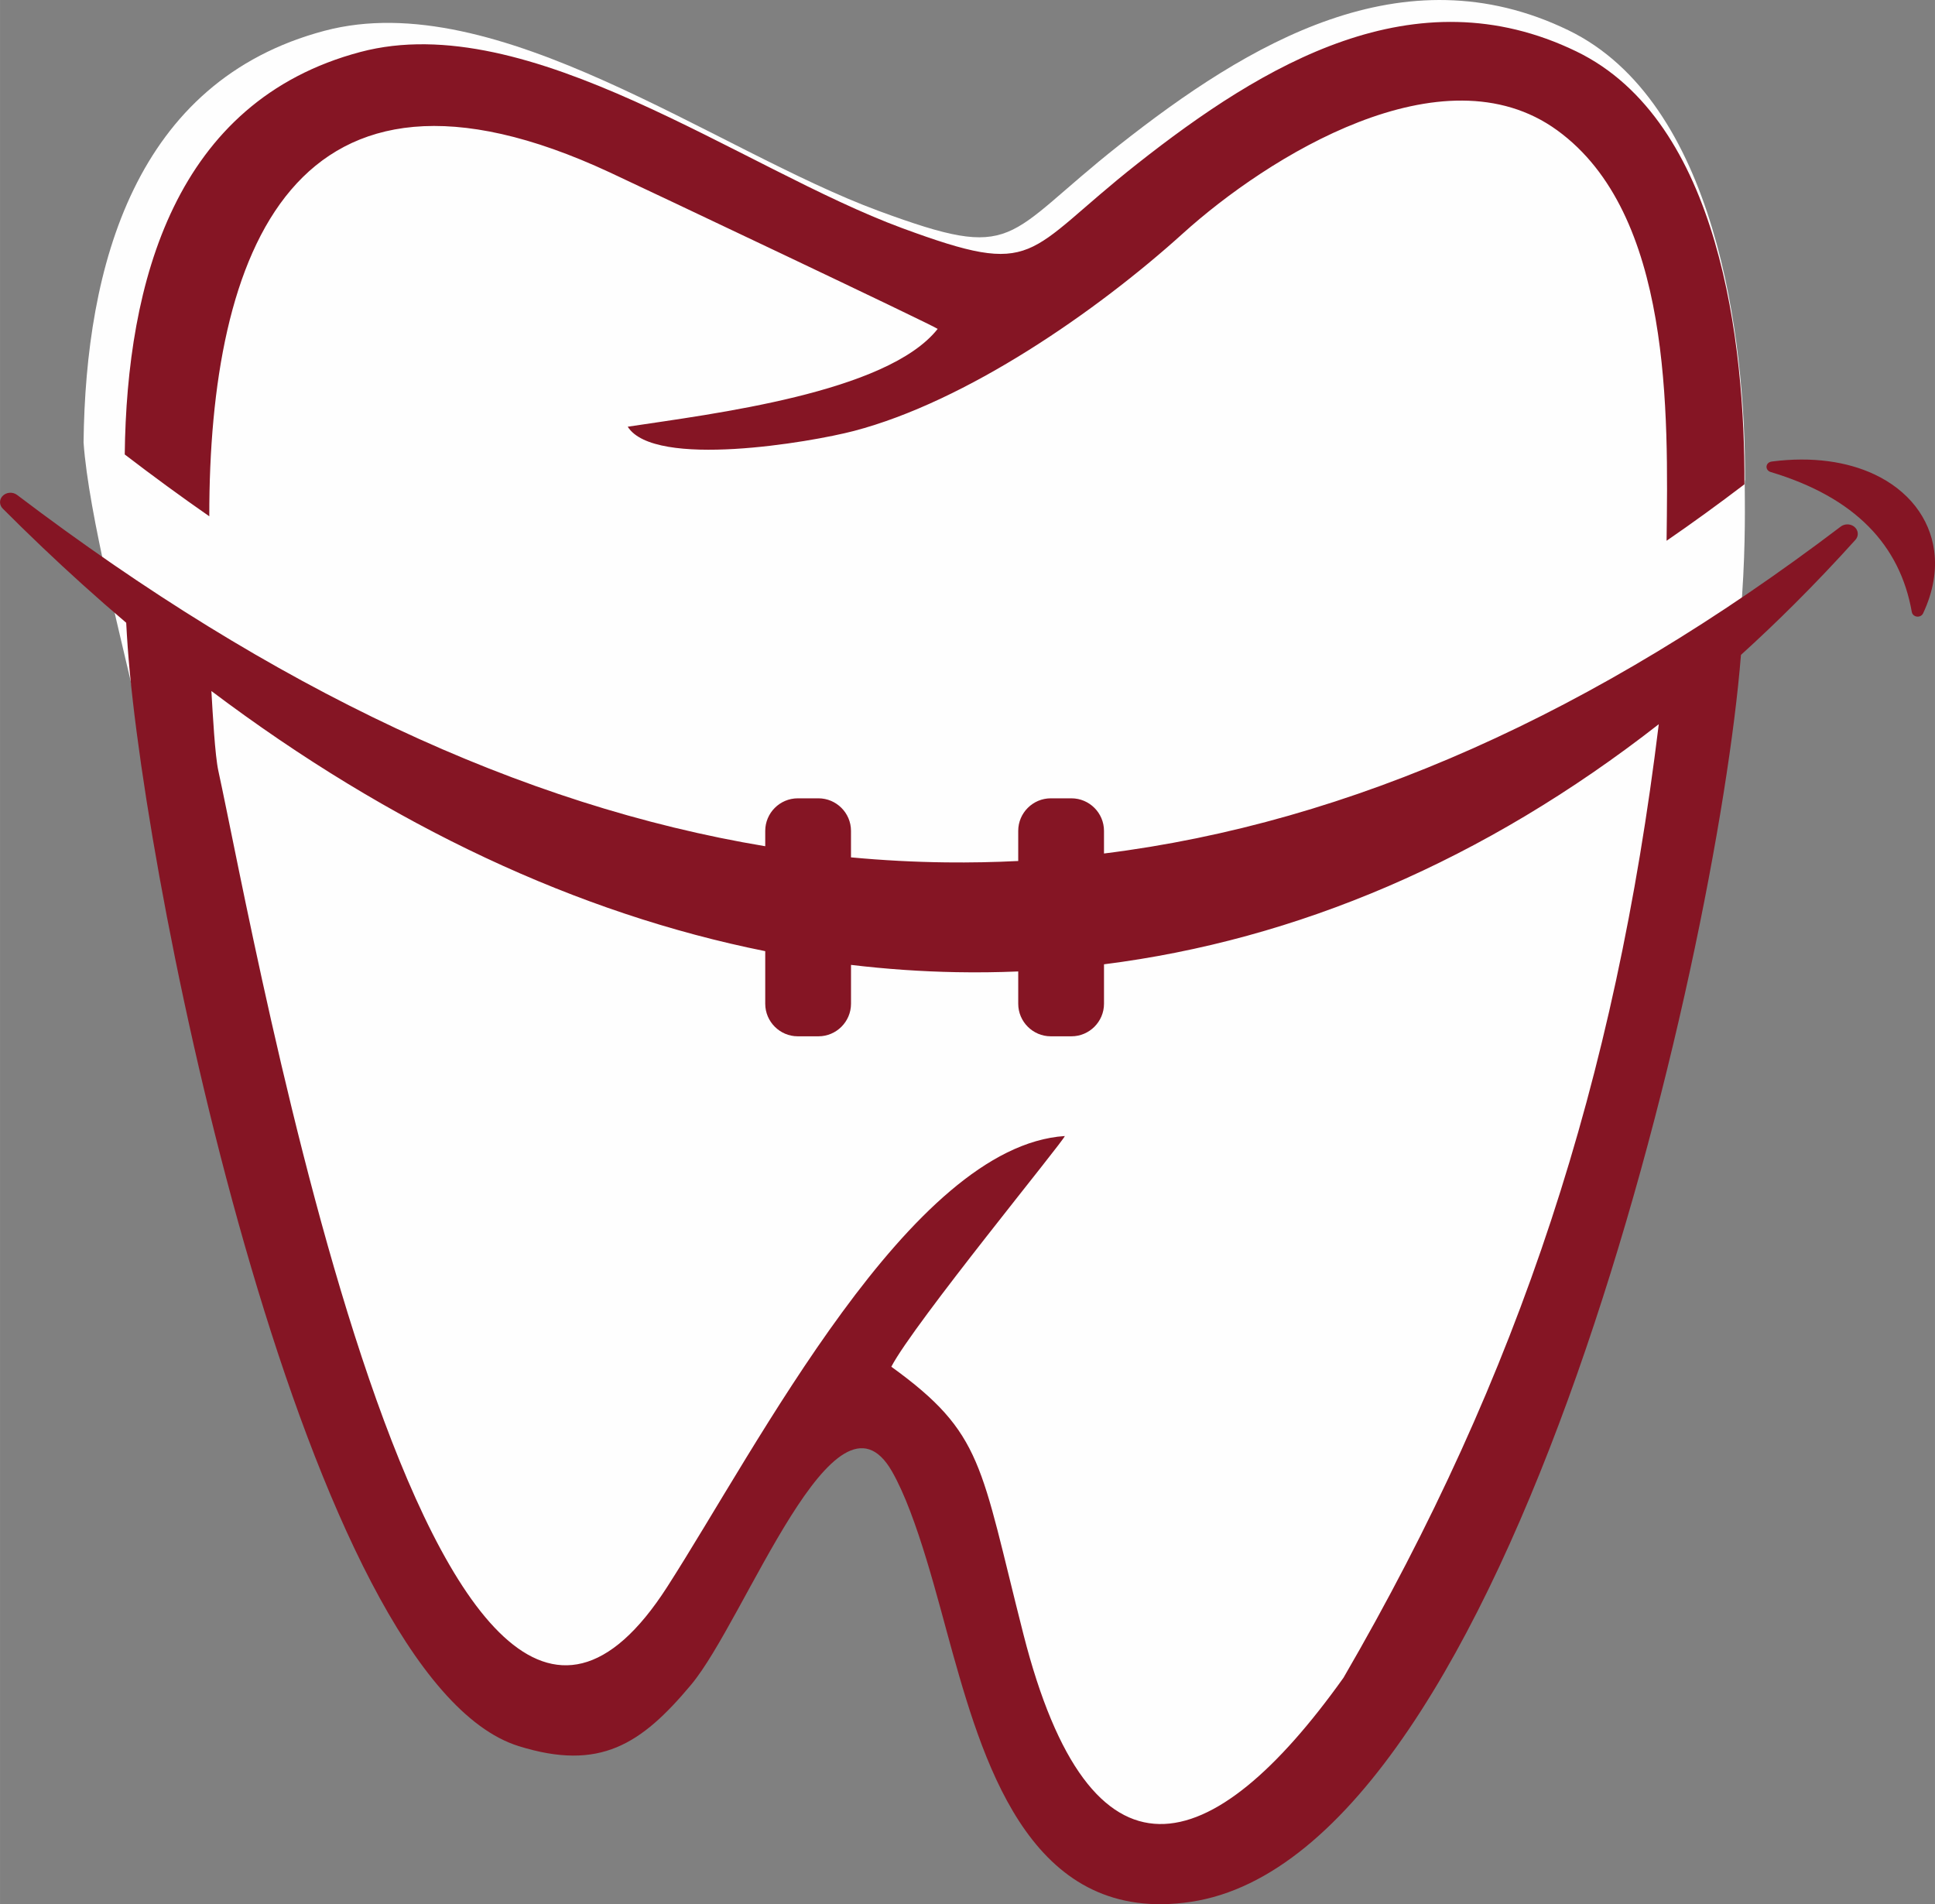
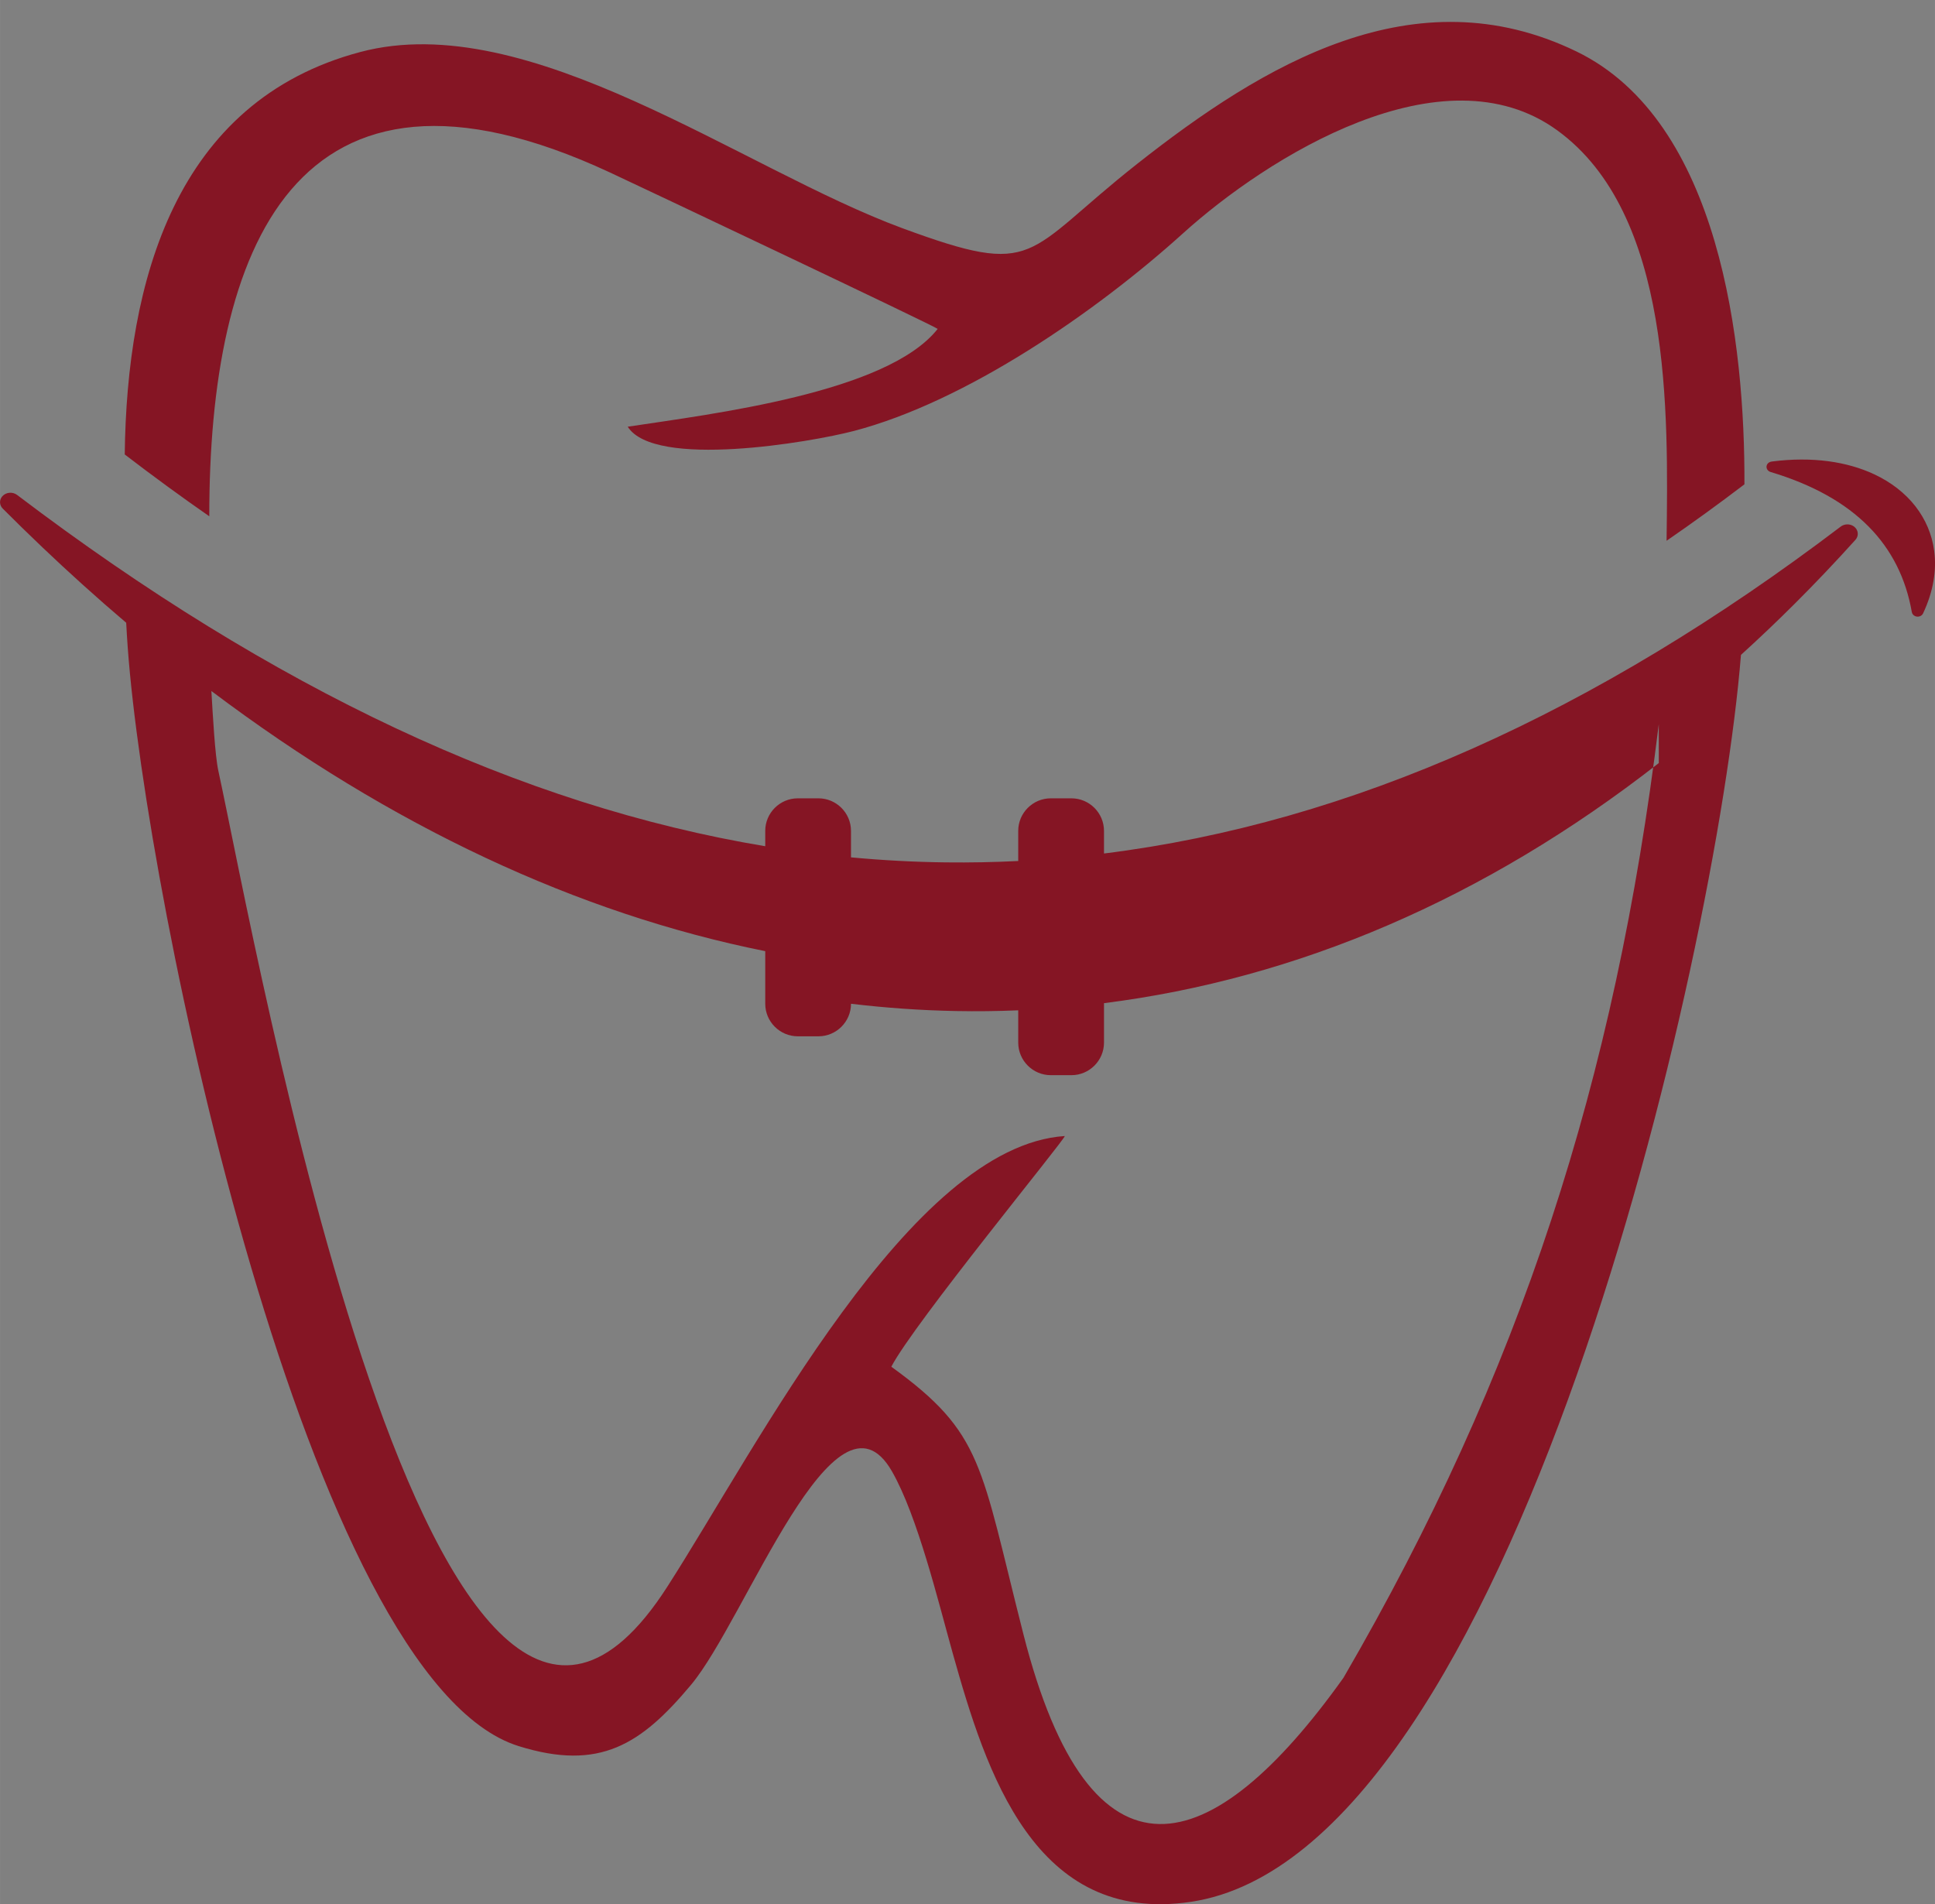
<svg xmlns="http://www.w3.org/2000/svg" xml:space="preserve" width="32.675mm" height="32.156mm" style="shape-rendering:geometricPrecision; text-rendering:geometricPrecision; image-rendering:optimizeQuality; fill-rule:evenodd; clip-rule:evenodd" viewBox="0 0 1393.31 1371.2">
  <rect x="0" y="0" width="1393.31" height="1371.2" fill="#808080" stroke="none" />
  <defs>
    <style type="text/css">
   
    .fil0 {fill:#FEFEFE}
    .fil1 {fill:#851524}
   
  </style>
  </defs>
  <g id="Camada_x0020_1">
    <g id="_2863683556784">
      <g>
-         <path class="fil0" d="M1256.55 345.5c0.43,-102.9 -21.16,-272.4 -127.33,-323.77 -119.05,-57.6 -230.45,9.51 -323.4,82.81 -84.14,66.35 -72.34,84.48 -173.03,47.37 -118.23,-43.58 -274.94,-162.69 -399.1,-129.75 -136.52,36.22 -172.04,169.29 -173.53,296.41 3.59,51.61 28.32,145.89 41.32,203.61 25.57,113.59 130.44,686.12 290.2,700.03 84.29,7.34 104.4,-86.17 200.31,-199.78 83.05,-98.39 132.79,366.11 258.05,314.53 201.07,-82.8 337.21,-540.69 390.38,-802.47 20.97,-103.25 14.75,-187.91 16.14,-188.97z" />
-       </g>
+         </g>
      <g>
-         <path class="fil1" d="M1194.42 521.49c-31.31,256.36 -99.79,467.57 -227.03,686.64 -94.96,133.05 -182.16,158.26 -230.49,-31.41 -31.13,-122.2 -28.71,-144.53 -95.1,-192.56 15.97,-30.86 124.97,-163.54 124.91,-166.12 -111.14,7.35 -220.82,222.74 -286.28,324.64 -168.25,262 -296.55,-465.78 -323.21,-587.57 -2.45,-11.19 -4.03,-40.82 -5.02,-57.52 129.33,97.44 264.01,160.29 398.81,187.33l0 37.88c0,12.89 10.54,23.43 23.42,23.43l14.91 0c12.89,0 23.43,-10.54 23.43,-23.43l0 -27.99c25.3,3.01 50.57,4.77 75.79,5.24 14.9,0.28 29.78,0.1 44.62,-0.52l0 23.27c0,12.89 10.54,23.43 23.43,23.43l14.9 0c12.88,0 23.43,-10.54 23.43,-23.43l0 -28.42c138.61,-17.49 273.75,-74.67 399.49,-172.9zm-620 53.37l14.91 0c12.89,0 23.43,10.54 23.43,23.42l0 19.09c22.88,2.14 45.71,3.35 68.5,3.62 17.33,0.2 34.64,-0.13 51.92,-1l0 -21.71c0,-12.88 10.54,-23.42 23.43,-23.42l14.9 0c12.88,0 23.43,10.54 23.43,23.42l0 16.31c177.85,-22.15 353.7,-101.23 530.33,-235.28 2.71,-2.19 6.84,-2.33 9.73,-0.17 3.19,2.39 3.65,6.69 1.03,9.59 -14.48,16.05 -29.03,31.35 -43.64,45.93 -12.81,12.78 -25.74,25.07 -38.79,36.92 -17.53,219.37 -165.46,863.38 -395.99,897.88 -112.65,16.86 -147.57,-93.38 -171.52,-178.71 -10.4,-37.06 -25.28,-98.78 -43.77,-131.14 -40.92,-71.66 -105.35,106.53 -144.73,153.59 -35.84,42.84 -65.66,62.41 -124.18,44.13 -151.59,-47.38 -268.28,-608.79 -281.43,-790.85 -0.43,-5.95 -0.81,-11.97 -1.12,-18.04 -10.58,-8.99 -21.11,-18.21 -31.6,-27.68 -19.33,-17.45 -38.45,-35.64 -57.31,-54.55 -2.46,-2.48 -2.62,-6.31 -0.21,-8.95 2.64,-2.89 7.36,-3.28 10.54,-0.88 184.71,140.12 363.43,223.83 538.73,252.97l0 -11.07c0,-12.88 10.54,-23.42 23.42,-23.42zm-122.43 -267.58c19.31,30.38 131.56,11.25 162.85,3.05 81.04,-21.23 174.57,-85.88 236.95,-142.26 60.67,-54.83 186.99,-134.22 269.56,-74.19 82.75,60.15 79.81,203.47 78.69,295.52 18.68,-12.85 37.37,-26.4 56.06,-40.64 0.42,-100.61 -17.24,-261.5 -121.05,-311.74 -116.39,-56.32 -225.31,9.3 -316.2,80.97 -82.27,64.87 -70.73,82.59 -169.17,46.31 -115.59,-42.61 -268.81,-159.07 -390.21,-126.86 -133.48,35.41 -168.21,165.52 -169.66,289.81 20.36,15.62 40.66,30.46 60.88,44.52 -0.14,-190.49 60.72,-353.58 288.4,-247.62 21.96,10.22 233.63,110.43 236.09,112.69 -36.31,46.08 -162.37,61.21 -223.2,70.43zm924.62 133.38c-4.24,-24.08 -14.46,-44.7 -31.13,-61.54 -16.75,-16.93 -40.11,-30.12 -70.56,-39.25 -2.23,-0.67 -3.44,-2.86 -2.71,-4.89 0.55,-1.52 2.03,-2.52 3.68,-2.65 29.09,-3.75 54.27,0.09 73.76,9.24 12.22,5.74 22.2,13.58 29.53,22.95 7.35,9.42 12.02,20.36 13.57,32.28 1.81,13.93 -0.63,29.19 -8.01,44.89 -0.92,1.97 -3.41,2.88 -5.57,2.04 -1.45,-0.56 -2.37,-1.76 -2.55,-3.08z" />
+         <path class="fil1" d="M1194.42 521.49c-31.31,256.36 -99.79,467.57 -227.03,686.64 -94.96,133.05 -182.16,158.26 -230.49,-31.41 -31.13,-122.2 -28.71,-144.53 -95.1,-192.56 15.97,-30.86 124.97,-163.54 124.91,-166.12 -111.14,7.35 -220.82,222.74 -286.28,324.64 -168.25,262 -296.55,-465.78 -323.21,-587.57 -2.45,-11.19 -4.03,-40.82 -5.02,-57.52 129.33,97.44 264.01,160.29 398.81,187.33l0 37.88c0,12.89 10.54,23.43 23.42,23.43l14.91 0c12.89,0 23.43,-10.54 23.43,-23.43c25.3,3.01 50.57,4.77 75.79,5.24 14.9,0.28 29.78,0.1 44.62,-0.52l0 23.27c0,12.89 10.54,23.43 23.43,23.43l14.9 0c12.88,0 23.43,-10.54 23.43,-23.43l0 -28.42c138.61,-17.49 273.75,-74.67 399.49,-172.9zm-620 53.37l14.91 0c12.89,0 23.43,10.54 23.43,23.42l0 19.09c22.88,2.14 45.71,3.35 68.5,3.62 17.33,0.2 34.64,-0.13 51.92,-1l0 -21.71c0,-12.88 10.54,-23.42 23.43,-23.42l14.9 0c12.88,0 23.43,10.54 23.43,23.42l0 16.31c177.85,-22.15 353.7,-101.23 530.33,-235.28 2.71,-2.19 6.84,-2.33 9.73,-0.17 3.19,2.39 3.65,6.69 1.03,9.59 -14.48,16.05 -29.03,31.35 -43.64,45.93 -12.81,12.78 -25.74,25.07 -38.79,36.92 -17.53,219.37 -165.46,863.38 -395.99,897.88 -112.65,16.86 -147.57,-93.38 -171.52,-178.71 -10.4,-37.06 -25.28,-98.78 -43.77,-131.14 -40.92,-71.66 -105.35,106.53 -144.73,153.59 -35.84,42.84 -65.66,62.41 -124.18,44.13 -151.59,-47.38 -268.28,-608.79 -281.43,-790.85 -0.43,-5.95 -0.81,-11.97 -1.12,-18.04 -10.58,-8.99 -21.11,-18.21 -31.6,-27.68 -19.33,-17.45 -38.45,-35.64 -57.31,-54.55 -2.46,-2.48 -2.62,-6.31 -0.21,-8.95 2.64,-2.89 7.36,-3.28 10.54,-0.88 184.71,140.12 363.43,223.83 538.73,252.97l0 -11.07c0,-12.88 10.54,-23.42 23.42,-23.42zm-122.43 -267.58c19.31,30.38 131.56,11.25 162.85,3.05 81.04,-21.23 174.57,-85.88 236.95,-142.26 60.67,-54.83 186.99,-134.22 269.56,-74.19 82.75,60.15 79.81,203.47 78.69,295.52 18.68,-12.85 37.37,-26.4 56.06,-40.64 0.42,-100.61 -17.24,-261.5 -121.05,-311.74 -116.39,-56.32 -225.31,9.3 -316.2,80.97 -82.27,64.87 -70.73,82.59 -169.17,46.31 -115.59,-42.61 -268.81,-159.07 -390.21,-126.86 -133.48,35.41 -168.21,165.52 -169.66,289.81 20.36,15.62 40.66,30.46 60.88,44.52 -0.14,-190.49 60.72,-353.58 288.4,-247.62 21.96,10.22 233.63,110.43 236.09,112.69 -36.31,46.08 -162.37,61.21 -223.2,70.43zm924.62 133.38c-4.24,-24.08 -14.46,-44.7 -31.13,-61.54 -16.75,-16.93 -40.11,-30.12 -70.56,-39.25 -2.23,-0.67 -3.44,-2.86 -2.71,-4.89 0.55,-1.52 2.03,-2.52 3.68,-2.65 29.09,-3.75 54.27,0.09 73.76,9.24 12.22,5.74 22.2,13.58 29.53,22.95 7.35,9.42 12.02,20.36 13.57,32.28 1.81,13.93 -0.63,29.19 -8.01,44.89 -0.92,1.97 -3.41,2.88 -5.57,2.04 -1.45,-0.56 -2.37,-1.76 -2.55,-3.08z" />
      </g>
    </g>
  </g>
</svg>